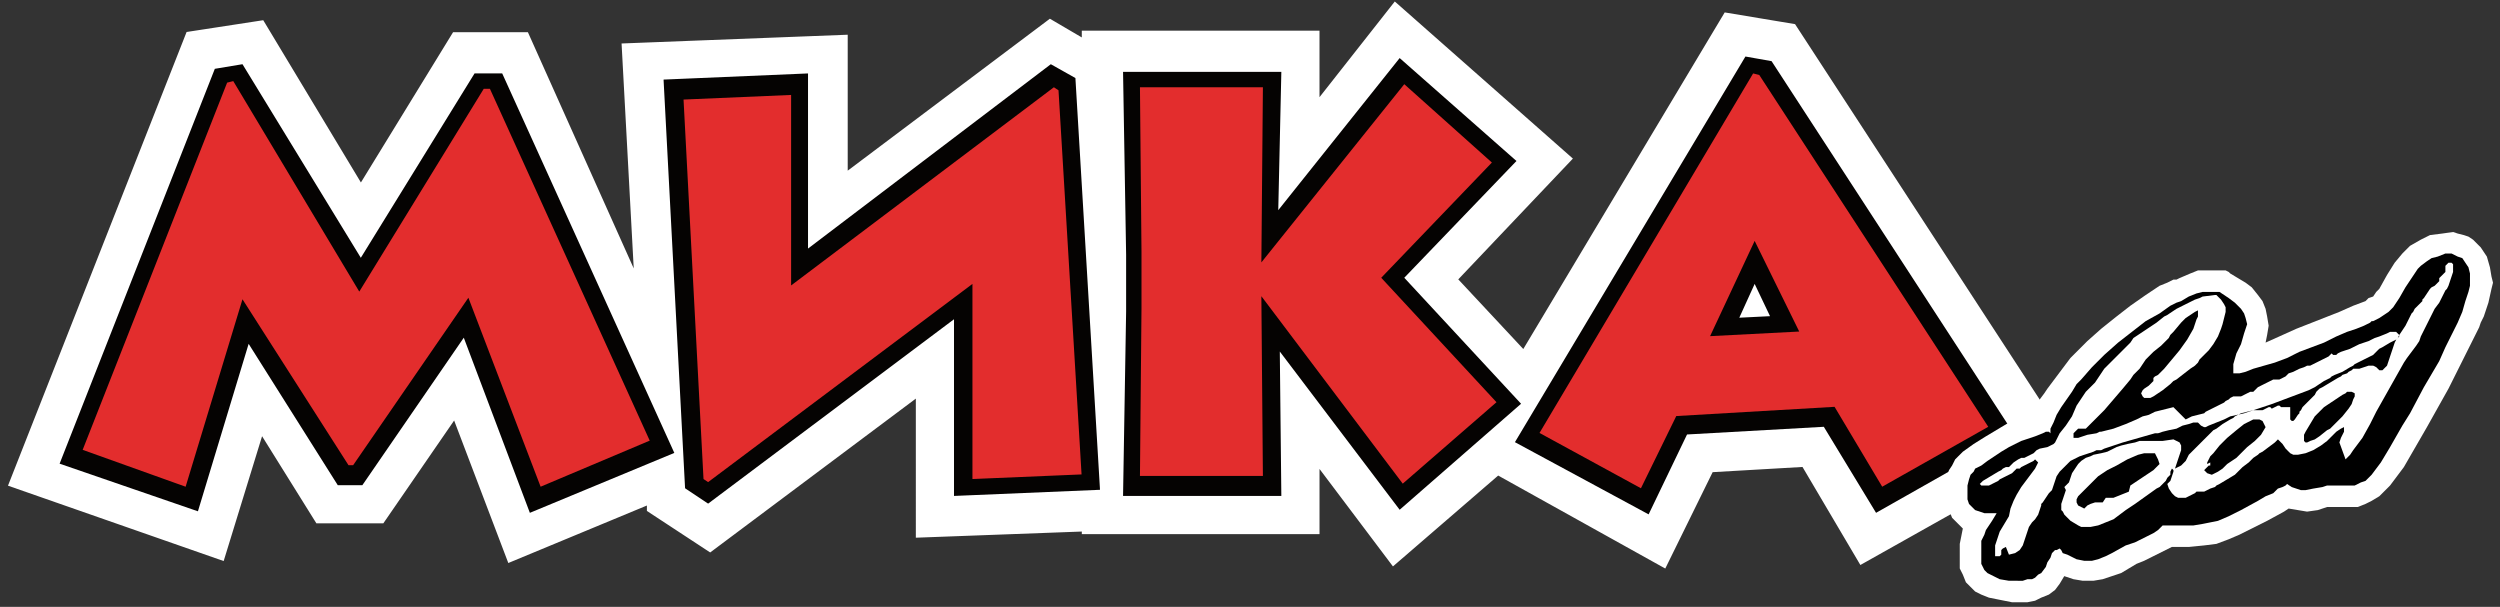
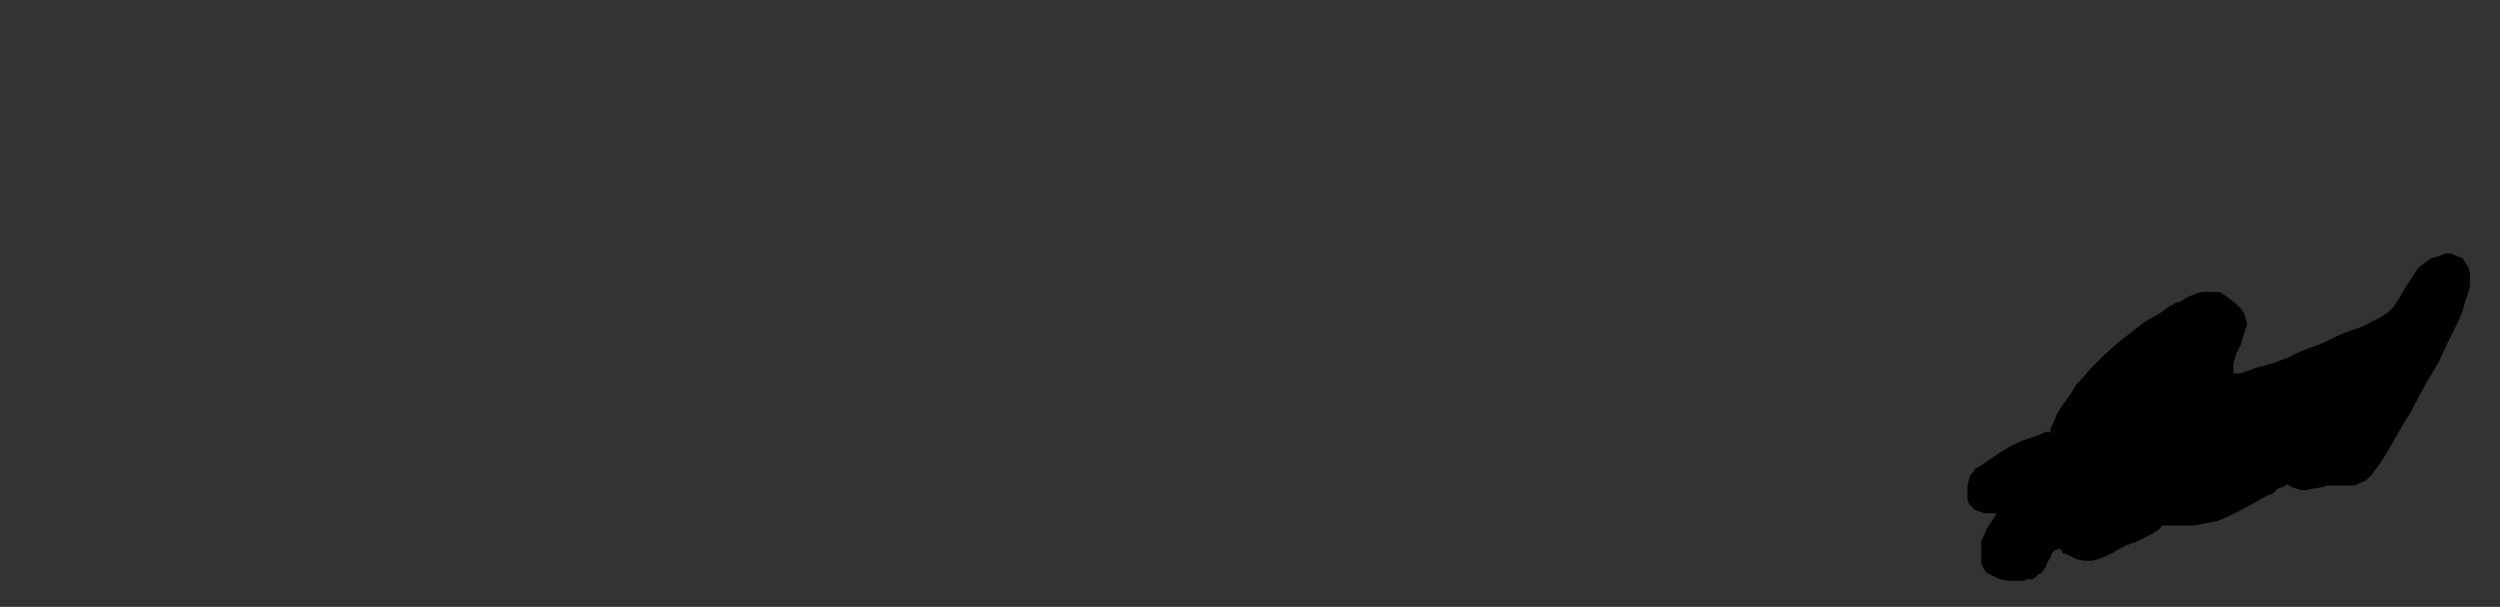
<svg xmlns="http://www.w3.org/2000/svg" width="276" height="67" fill="none">
  <rect width="100%" height="100%" fill="#333333" stroke="none" />
-   <path fill="#fff" fill-rule="evenodd" stroke="#fff" stroke-width="3" d="M168.435 41.012L191.17 3.018l6.107 1.017 29.181 44.78-20.528 11.534-6.108-10.347-11.706.678-4.92 10.008-17.984-10.008-11.198 9.669-9.84-13.061v10.177h-23.243v-.34l-18.323.68V41.011l-24.261 18.15-5.43-3.563v-2.035L56.97 60.179l-6.447-16.962-8.992 13.06h-5.769l-7.295-11.703-4.75 15.435-20.868-7.293L21.68 4.883l6.616-1.017 11.537 19.167 11.028-17.98h6.447l14.59 32.567-1.696-31.38 21.886-.848v16.453l23.922-17.98 4.92 2.884V4.884h23.243V15.06l10.01-12.722 17.305 15.266-12.555 13.23 9.501 10.177z" clip-rule="evenodd" />
-   <path fill="#050302" fill-rule="evenodd" d="M39.834 28.46L52.39 8.106h3.054l19.001 41.896-15.948 6.615-7.295-19.336-11.197 16.283h-2.715l-9.84-15.605-5.599 18.488L6.581 51.19 23.717 7.597l3.053-.508L39.834 28.46zm49.37-1.017l26.807-20.354 2.714 1.526 2.715 45.458-16.118.678V35.245L78.177 55.6l-2.545-1.696-2.375-45.118 15.948-.679v19.337zm51.916-4.24L154.523 6.41l12.894 11.364-12.385 12.891 12.894 13.91-13.403 11.703-13.233-17.47.17 15.943h-17.475l.339-20.354v-6.276l-.339-20.184h17.475l-.34 15.265zm60.229 23.915l-15.1.848-4.241 8.82-14.76-7.971L192.696 6.24l2.885.51 26.806 41.216-15.27 8.65-5.768-9.498zm-7.635-15.774l-1.696 3.731 3.393-.17-1.697-3.561z" clip-rule="evenodd" />
-   <path fill="#E32D2D" fill-rule="evenodd" d="M25.074 9.124l.678-.17 13.912 23.238 13.743-22.39h.679L71.73 48.645l-12.046 5.088-7.974-20.862-12.724 18.488h-.51L26.77 33.04l-6.277 20.694-11.367-4.071L25.074 9.124zm52.594 43.761l.509.34 29.181-21.881v21.541l12.046-.508-2.545-42.405-.509-.34-29.011 21.881V10.482l-11.876.509 2.205 41.895zm48.183-43.252h13.573l-.17 19.336 15.778-19.675 9.671 8.65-12.216 12.721 12.725 13.74-10.349 8.99L139.254 32.7l.17 19.845h-13.573l.17-18.488v-6.276l-.17-18.15zm44.111 38.164l23.583-39.69.678.169 25.28 38.842-11.707 6.615-5.259-8.82-17.475 1.018-3.902 7.972-11.198-6.106zm23.752-21.202l-4.92 10.516 9.841-.509-4.921-10.007z" clip-rule="evenodd" />
-   <path fill="#fff" fill-rule="evenodd" d="M224.504 45.628l.678-1.526.509-.679.339-.509 1.018-1.357 1.018-1.357.509-.678.509-.509 1.358-1.357 1.527-1.357 1.696-1.357 1.527-1.187 1.697-1.187 1.527-1.018.848-.34.678-.339h.34l.339-.17 1.188-.508.848-.34H245.711l.339.17.17.17.848.509.848.509.679.509.679.848.509.678.339.848.17.848.169 1.018-.169 1.018-.17.848 3.393-1.527 4.751-1.866 1.527-.678 1.357-.509.339-.34.509-.169.339-.509.34-.339.848-1.526.848-1.357.849-1.018.848-.848 1.187-.679 1.018-.508 1.358-.17 1.187-.17.509.17.679.17.509.17.509.338.509.51.339.338.679 1.018.339 1.187.17 1.018.169.679-.169.678-.34 1.527-.509 1.526-.339.679-.17.508-1.696 3.393-1.697 3.392-2.375 4.24-2.545 4.41-1.018 1.358-.509.678-.678.679-.509.508-.849.51-.678.339-.849.339h-3.393l-1.018.34-1.187.169-1.018-.17-1.018-.17-.509.34-1.866 1.017-1.697.849-1.357.678-1.188.509-1.357.509-1.357.17-1.697.169h-1.866l-1.018.509-1.018.509-1.018.508-.848.34-1.697 1.017-1.018.34-1.018.339-1.018.17h-1.187l-1.018-.17-1.018-.34-.509.849-.509.678-.679.509-.848.34-.679.338-.848.17h-1.697l-1.696-.34-.849-.169-.848-.339-.678-.34-.509-.508-.509-.509-.34-.848-.339-.678v-2.714l.17-.848.169-.849-.169-.17-.34-.338-.678-.679-.34-.848-.339-.848v-2.375l.17-.678.169-.509.34-.509.339-.678.339-.34.509-.508 1.188-.849 1.357-.848 1.697-1.017.848-.51 1.018-.338.848-.34.849-.339z" clip-rule="evenodd" />
  <path fill="#000" fill-rule="evenodd" d="M261.998 35.451h-.17l-.169.17-.679.339-.848.34-1.018.338-1.188.51-1.357.678-2.715 1.017-1.357.679-1.357.509-1.188.339-1.188.34-.848.338-.678.17h-.679V40.2l.339-1.187.509-1.018.34-1.187.169-.509.17-.509-.17-.678-.169-.509-.34-.509-.678-.678-.679-.51-1.018-.678h-1.866l-.679.17-.848.34-.848.508-.509.17-.679.339-1.188.848-1.527.848-1.527 1.187-1.526 1.188-1.527 1.357-1.358 1.357-1.187 1.357-.509.508-.509.849-1.188 1.696-.509.848-.339.848-.339.678v.51l-.17-.17h-.339l-.34.17-.848.338-1.018.34-.509.17-.679.338-.678.34-.849.509-1.526 1.017-.679.51-.679.338-.169.34-.34.339-.169.509-.17.678V55.127l.17.509.339.339.339.339.509.17.509.17h1.358l-.509.847-.34.51-.339.508-.17.509-.339.678v2.545l.17.339.169.34.34.338.678.34.679.339 1.018.17H223.316l.509-.17h.509l.339-.17.339-.339.34-.17.509-.678.169-.509.34-.509.169-.509.34-.339h.169l.34-.17.169.17.17.34.509.169 1.018.509.848.17h.848l.679-.17.848-.34.679-.339 1.527-.848.509-.17.509-.169 1.357-.678.679-.34.509-.339.339-.34.17-.169h3.393l1.018-.17.848-.169.848-.17 1.188-.508.679-.34.678-.339 1.866-1.018.849-.508.848-.34.509-.509.509-.17.339-.169.17-.17.509.34.509.17.509.169h.509l.848-.17 1.018-.17.509-.169H259.962l.679-.34.509-.169.339-.339.339-.34.509-.678.509-.678.509-.848.509-.848.679-1.188.678-1.187.849-1.357 1.527-2.883 1.696-2.884.679-1.526.678-1.357.679-1.357.509-1.188.339-1.187.34-1.018.169-.678V30.193l-.169-.679-.34-.508-.339-.51-.509-.169-.679-.34h-.678l-.848.34-.679.17-.509.339-.679.509-.339.339-.679 1.018-.678 1.017-.679 1.188-.679 1.018-.509.508-.509.34-.509.339-.678.339z" clip-rule="evenodd" />
-   <path fill="#fff" fill-rule="evenodd" d="M235.022 54.279l-1.696.678h-.849l-.339.509H231.29l-.509.17-.339.17-.17.169-.17.17-.339-.17-.339-.17-.17-.339v-.34l.17-.338.169-.17.17-.17.17-.17.169-.169.17-.17.17-.17.339-.338.848-.848 1.018-.679 1.018-.509 1.188-.678 1.187-.51.679-.169h1.187l.17.34.17.339.169.509-.339.339-.339.339-1.018.678-1.018.679-.509.34-.17.678zm8.653-3.053v-.17l.17-.34.169-.339.34-.339.678-.848.848-.848 1.018-.848.849-.678.339-.17.339-.17.34-.17h.678l.34.17.169.34.17.339-.509.848-.679.678-.848.679-.679.678-.169.17-.34.34-.509.338-.509.34-.509.508-.509.34-.339.17-.339.169-.509-.17-.17-.17-.169-.169.169-.17.17-.17.17-.169h.169v-.34l-.339.17zm10.688-2.884v-.34l.17-.338.509-.849.509-.848.339-.339.17-.17.17-.17.339-.338.509-.34.509-.339.509-.339.509-.34.339-.169.17-.17h.509l.339.17v.34l-.17.339-.169.509-.34.508-.678.848-1.188 1.188-.169.17-.34.169-.848.678-.509.34-.509.17-.339.169h-.17l-.17-.17v-.339zm4.581 2.375l.509-.51.339-.508.509-.678.509-.679.849-1.526.339-.679.339-.678 1.527-2.714 1.527-2.714.34-.51.509-.678.508-.678.34-.509.169-.509.17-.339.17-.34.169-.338.34-.679.339-.678.339-.679.509-.678.34-.679.339-.678.17-.17.169-.34.34-1.017.169-.509V29.175l-.169-.17h-.34l-.169.17-.17.17v.678l-.17.17-.169.17-.17.17-.17.169v.339l-.169.17-.34.339-.339.17-.17.17-.339.508-.339.509-.17.17v.17l-.17.169-.169.17-.17.169-.17.17-.169.17-.17.338-.169.17-.17.34-.509 1.017-.339.509-.34.509-.169.339-.17.17-.17.339-.169.509-.34 1.017-.169.51-.17.508-.339.34-.17.169h-.339l-.17-.17-.17-.17-.339-.169h-.509l-.509.17-.509.17h-.679l-.169.169-.339.17-.17.17-.509.169-.17.17-.339.169-.848.509-.849.509-.339.17-.17.169-.169.17-.17.339-.679.678-.678.679-.17.339-.17.17v.17l-.169.169-.34.509-.169.17h-.17l-.17-.17v-1.358h-1.017l-.17-.169h-.17l-.339.17-.339.17-.17-.17h-.17l-.339.17-.339.169h-1.018l-.679.17-.679.17-.678.338-.17.17-.339.17-.848.508-.679.51-.339.169-.17.17-1.018 1.017-.509.51-.509.508-.509.509-.339.678-.509.51-.34.169-.339.17.17-.51.169-.508.17-.51.17-.508v-.509l-.17-.34-.339-.169-.34-.17-1.187.17h-2.545l-.509.17-.848.17-.679.17-.509.169-1.018.509-.679.17-.848.169-.339.17-.509.17-.509.338-.339.34-.34.508-.339.51-.17.508-.169.509-.509.509.169.34-.169.508-.17.509-.17.509v.678l.17.17.17.339.339.34.339.338.849.51.339.169h1.018l.848-.17.848-.339.849-.34.678-.508.679-.509.509-.34.509-.338 2.375-1.697.34-.17.169-.169.17-.17.339-.339.17-.339.169-.17.17-.17v-.339l.17-.339.169.17v.17l-.169.509-.17.508-.17.17-.169.17.169.508.34.51.339.339.339.17h.849l.339-.17.339-.17.34-.17.169-.17h.849l.339-.169.339-.17.509-.17.17-.169.339-.17.848-.508.849-.51.169-.169.17-.17.509-.508.679-.51.509-.508.509-.34.169-.169.34-.17.678-.508.679-.51.17-.169.169-.17.509.51.34.508.508.51.34.169h.509l.848-.17.848-.339.849-.509.678-.509.509-.509.509-.508.509-.34.34-.17v.51l-.17.339-.17.34-.169.508.678 1.866zm-28.672-3.393l.339-.339.339-.34.34-.338.509-.51.509-.508 1.018-1.187 1.018-1.188.848-1.017.339-.51.34-.339.169-.17.17-.169.339-.509.34-.509.848-.848.848-.678.848-.848.17-.34.339-.339.849-1.017.509-.51.509-.338.509-.34.339-.17v.68l-.17.339-.169.508-.17.51-.679 1.187-.848 1.187-.848 1.017-.849 1.018-.339.34-.339.339-.34.17-.169.169v.34l-.17.169-.339.339-.509.34-.17.169-.169.34.169.338.17.17h.679l.339-.17.509-.339.509-.34.848-.678.339-.339.34-.17 1.527-1.187.509-.339.339-.34.17-.339.339-.339.679-.678.509-.679.508-.848.34-.848.169-.509.17-.678.17-.679v-.508l-.17-.34-.339-.509-.34-.339-.169-.17h-.17l-1.357.17-.339.17-.509.17-.679.339-.679.339-.678.34-.509.338-.509.34-.34.17-.848.678-1.018.678-1.018.679-.509.339-.339.509-.848.848-1.188 1.187-.848.848-.34.51-.339.508-.339.509-.509.509-.509.509-.339.508-.679 1.018-.509 1.187-.679 1.018-.678.848-.17.34-.17.339-.169.339-.17.17-.339.17-.34.169-.848.17-.339.169-.17.17-.17.17-.339.169-.339.17-.339.17h-.34l-.339.169-.509.339-.17.17-.169.17-.17.169h-.339l-.34.17-.169.169-.34.17-.848.509-.848.508-.17.17-.17.17.17.17H219.583l.34-.17.339-.17.339-.17.17-.17.339-.169.34-.17.339-.17.339-.169.17-.17.17-.169.169-.17h.34l.169-.17.34-.169.339-.17.339-.17.339-.169.17-.17.17.17.169.17-.339.678-.509.679-1.018 1.357-.509.848-.339.678-.339.849-.17.848-.509.848-.509.848-.17.509-.169.508-.17.51v1.187h.509l.17-.17v-.509l.169-.17.34-.17.339.849.679-.17.509-.339.339-.509.17-.509.339-1.017.17-.51.339-.508.339-.34.339-.508.17-.509.17-.509v-.17l.169-.169.34-.509.339-.509.17-.17.169-.169.17-.509.17-.509.169-.508.34-.51.848-.847.339-.34.34-.17.678-.339.509-.17.509-.169.509-.17.339-.169h.509l.34-.17.509-.17.509-.169 1.018-.34 1.187-.338 1.188-.34 1.187-.339h.34l.509-.17.678-.169.849-.17.678-.339.679-.17.509-.17h.509l.17.17.169.17.34.17h.169l.34-.17.848-.34.848-.338.339-.17.34-.17 1.527-.339 1.527-.509 1.527-.508 1.357-.51 1.357-.508 1.357-.51.679-.338.509-.34.509-.339.679-.339.169-.17.34-.17.848-.339.848-.508.339-.17.17-.17.679-.339.678-.34.679-.338.509-.51.17-.169.339-.17.848-.508.34-.17.339-.17.17-.17.169-.169v-.17l-.169-.169-.17-.17h-.679l-.339.17-.848.34-.509.169-.34.17-.339.17-.509.169-.509.17-.339.169-.34.17-.339.17-.509.169-.509.17-.339.17-.17.169h-.339l-.17-.17-.339.34-.339.169-.34.17-.339.17-.339.169-.34.17-.339.169h-.339l-.34.17-.509.17-.339.169-.339.17-.509.17-.17.169-.17.17-.339.169-.339.17h-.679l-.339.17-.339.169-.34.17-.339.169-.339.17-.17.17-.17.169-.169.17h-.34l-.678.339-.34.17H246.559l-.339.169-.17.17-.339.17-.17.169-.339.17-.679.339-.678.339-.34.17-.169.17-.679.169-.679.17-.678.339-1.358-1.357-.678.17-.679.169-.679.17-.678.339-.679.17-.678.339-1.188.508-1.357.51-1.358.339h-.169l-.34.17-1.017.169-.509.17-.509.17h-.509v-.51l.169-.17.17-.169.17-.17H230.272z" clip-rule="evenodd" />
</svg>